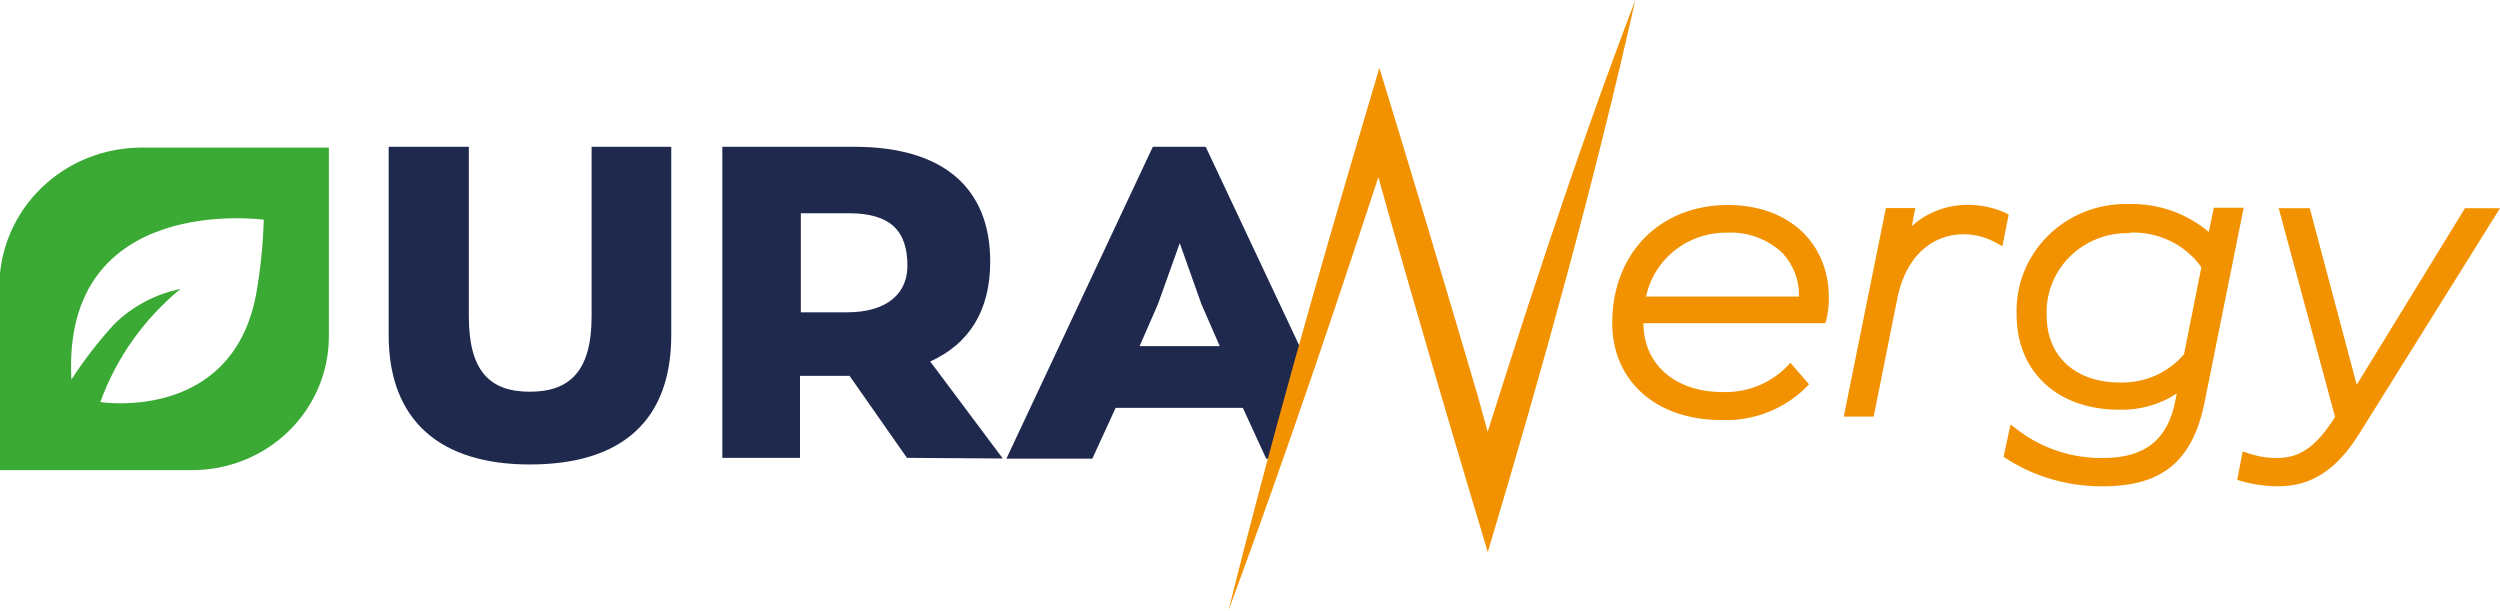
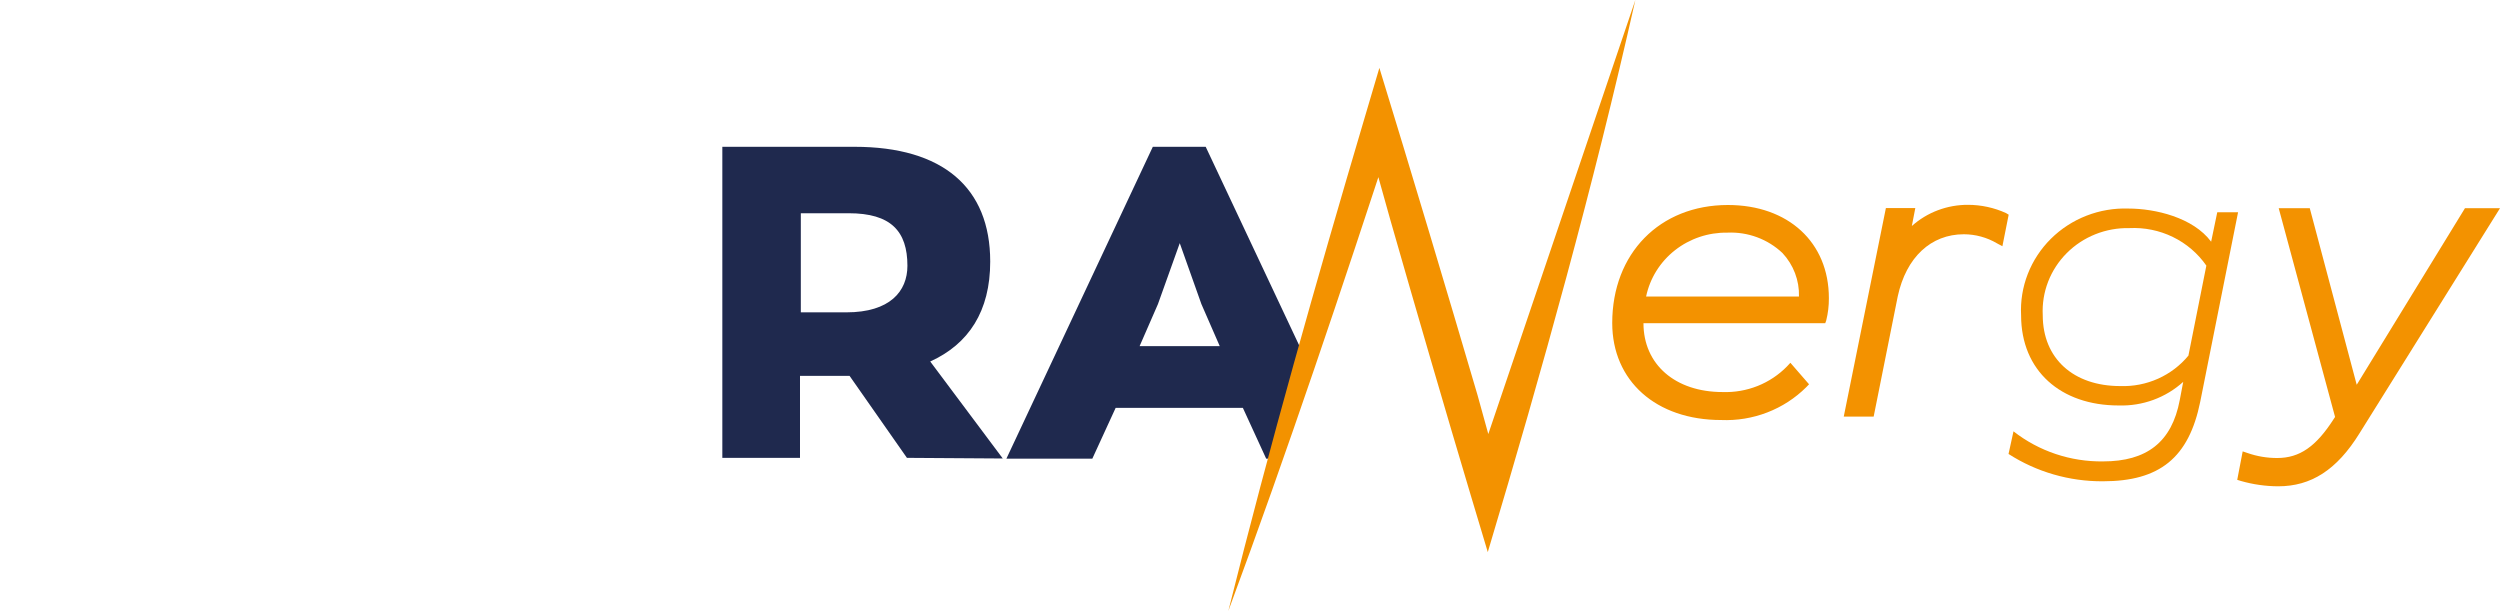
<svg xmlns="http://www.w3.org/2000/svg" width="270" height="66" viewBox="0 0 270 66" fill="none">
  <g clip-path="url(#clip0_1703_8985)">
    <path d="M130.216 15.854H124.504L108.691 49.535H117.972L120.489 44.052H134.231L136.748 49.535H137.658L141.228 39.251L130.216 15.854ZM123.077 37.383L125.058 32.843L127.414 26.26L129.752 32.843L131.733 37.383H123.077Z" fill="#1F294E" />
-     <path d="M41.977 36.195V15.854H50.633V34.17C50.633 40.089 52.917 42.306 57.218 42.306C61.52 42.306 63.894 40.089 63.894 34.17V15.854H72.496V36.195C72.496 45.432 67.142 50.163 57.218 50.163C47.545 50.163 41.977 45.432 41.977 36.195Z" fill="#1F294E" />
    <path d="M97.948 49.448L91.754 40.595H86.4V49.448H78.012V15.854H92.29C101.821 15.854 106.943 20.254 106.943 28.251C106.943 33.611 104.623 37.156 100.464 39.041L108.299 49.517L97.948 49.448ZM86.489 33.733H91.415C96.109 33.733 98.001 31.463 98.001 28.705C98.001 24.968 96.216 23.03 91.665 23.03H86.489V33.733Z" fill="#1F294E" />
-     <path d="M176.619 0C172.104 20.062 166.571 39.932 160.681 59.627L158.896 53.673C156.237 44.803 152.721 32.721 150.151 23.729L147.349 13.724H150.633C144.939 31.184 139.085 48.644 132.66 65.983C137.122 48.121 142.137 30.416 147.367 12.764L148.973 7.333C152.328 18.264 156.344 31.673 159.574 42.673L162.341 52.678H158.771C164.286 35.06 169.998 17.338 176.619 0Z" fill="#F39200" />
-     <path d="M15.332 15.941C13.312 15.935 11.31 16.318 9.442 17.069C7.574 17.821 5.875 18.926 4.444 20.321C3.013 21.716 1.878 23.374 1.103 25.199C0.328 27.024 -0.07 28.981 -0.07 30.957V50.775H20.758C24.673 50.775 28.427 49.254 31.195 46.545C33.963 43.838 35.518 40.165 35.518 36.335V15.941H15.332ZM27.647 31.865C24.988 45.659 10.835 43.424 10.835 43.424C12.556 38.669 15.545 34.45 19.491 31.202C16.786 31.762 14.306 33.078 12.352 34.991C10.637 36.863 9.084 38.872 7.711 40.997C6.623 20.708 28.486 23.729 28.486 23.729C28.407 26.457 28.127 29.177 27.647 31.865Z" fill="#3AAA35" />
+     <path d="M176.619 0C172.104 20.062 166.571 39.932 160.681 59.627L158.896 53.673C156.237 44.803 152.721 32.721 150.151 23.729L147.349 13.724H150.633C144.939 31.184 139.085 48.644 132.66 65.983C137.122 48.121 142.137 30.416 147.367 12.764L148.973 7.333C152.328 18.264 156.344 31.673 159.574 42.673L162.341 52.678H158.771Z" fill="#F39200" />
    <path d="M176.944 34.414V34.903C176.944 39.67 180.638 42.813 185.974 42.813C187.334 42.858 188.688 42.619 189.947 42.114C191.205 41.608 192.339 40.846 193.274 39.879L194.666 41.486C193.525 42.62 192.155 43.508 190.643 44.094C189.131 44.681 187.51 44.952 185.885 44.89C179.246 44.89 174.605 40.997 174.605 34.868C174.605 27.709 179.407 22.646 186.581 22.646C192.774 22.646 197.004 26.383 197.004 32.249C197.009 33.001 196.925 33.751 196.754 34.484L176.944 34.414ZM177.193 32.494H194.756C194.952 27.919 191.721 24.671 186.51 24.671C184.252 24.649 182.062 25.43 180.348 26.869C178.635 28.308 177.513 30.307 177.193 32.494Z" fill="#F39200" />
    <path d="M185.883 45.362C178.851 45.362 174.121 41.136 174.121 34.886C174.121 27.378 179.243 22.14 186.614 22.14C193.129 22.14 197.519 26.173 197.519 32.197C197.526 33.008 197.43 33.818 197.234 34.606L197.127 34.903H177.494C177.494 39.355 180.921 42.341 186.043 42.341C187.338 42.386 188.628 42.161 189.828 41.683C191.027 41.204 192.11 40.482 193.004 39.565L193.361 39.181L195.378 41.503L195.074 41.817C193.881 43.005 192.447 43.934 190.863 44.544C189.28 45.155 187.583 45.434 185.883 45.362ZM186.579 23.048C179.815 23.048 175.085 27.902 175.085 34.868C175.085 40.578 179.422 44.437 185.883 44.437C187.374 44.492 188.862 44.257 190.259 43.744C191.656 43.231 192.935 42.452 194.021 41.451L193.236 40.56C192.272 41.464 191.132 42.169 189.884 42.634C188.637 43.099 187.306 43.314 185.972 43.267C180.279 43.267 176.459 39.914 176.459 34.903V33.96H196.377C196.472 33.383 196.525 32.799 196.538 32.214C196.538 26.627 192.683 23.048 186.579 23.048ZM195.199 32.965H176.62L176.727 32.406C177.064 30.111 178.242 28.014 180.041 26.505C181.84 24.995 184.138 24.176 186.507 24.2C187.726 24.149 188.942 24.342 190.081 24.769C191.219 25.195 192.257 25.845 193.129 26.679C193.872 27.456 194.441 28.376 194.8 29.38C195.16 30.384 195.302 31.451 195.217 32.511L195.199 32.965ZM177.78 32.022H194.289C194.339 30.29 193.699 28.605 192.504 27.325C191.719 26.582 190.787 26.003 189.765 25.624C188.743 25.246 187.653 25.076 186.561 25.125C184.505 25.093 182.502 25.764 180.898 27.024C179.295 28.283 178.192 30.051 177.78 32.022Z" fill="#F39200" />
    <path d="M204.07 22.943H206.283L205.694 25.911C206.496 24.875 207.532 24.035 208.721 23.457C209.91 22.878 211.219 22.577 212.547 22.576C213.882 22.576 215.199 22.868 216.402 23.432L215.921 25.876C214.756 25.192 213.424 24.831 212.065 24.829C208.657 24.829 205.498 27.081 204.516 31.813L201.964 44.454H199.715L204.07 22.943Z" fill="#F39200" />
    <path d="M202.355 44.995H199.125L203.676 22.471H206.853L206.478 24.41C208.135 22.927 210.302 22.111 212.546 22.122C213.965 22.123 215.366 22.427 216.651 23.013L216.937 23.187L216.259 26.592L215.67 26.278C214.592 25.642 213.359 25.304 212.1 25.3C208.531 25.3 205.871 27.797 204.961 31.987L202.355 44.995ZM200.285 44.07H201.606L204.087 31.848C205.015 27.273 208.085 24.41 212.1 24.41C213.337 24.408 214.558 24.683 215.67 25.213L215.955 23.729C214.898 23.319 213.773 23.106 212.636 23.1C211.382 23.103 210.145 23.387 209.022 23.932C207.898 24.477 206.918 25.268 206.157 26.243L204.961 27.762L205.8 23.467H204.533L200.285 44.07Z" fill="#F39200" />
    <path d="M216.922 49.028L217.457 46.584C220.2 48.73 223.619 49.879 227.131 49.832C231.843 49.832 234.555 47.754 235.412 43.214L235.787 41.241C233.896 42.958 231.387 43.874 228.808 43.79C222.58 43.79 218.278 40.054 218.278 34.047C218.201 32.529 218.446 31.011 219 29.59C219.553 28.17 220.401 26.877 221.492 25.793C222.583 24.71 223.891 23.86 225.335 23.297C226.779 22.734 228.326 22.471 229.879 22.524C232.753 22.524 236.858 23.484 238.803 26.103L239.464 22.925H241.712L237.625 43.389C236.394 49.447 233.235 51.979 227.113 51.979C223.493 52.001 219.947 50.974 216.922 49.028ZM236.358 38.36L238.286 28.687C237.373 27.369 236.127 26.304 234.67 25.594C233.213 24.884 231.594 24.555 229.969 24.636C228.711 24.608 227.462 24.834 226.297 25.3C225.133 25.765 224.08 26.46 223.202 27.342C222.325 28.223 221.642 29.272 221.197 30.422C220.753 31.573 220.555 32.801 220.616 34.03C220.616 38.727 223.936 41.695 228.987 41.695C230.393 41.744 231.792 41.471 233.071 40.898C234.351 40.325 235.476 39.468 236.358 38.395V38.36Z" fill="#F39200" />
-     <path d="M227.131 52.52C223.412 52.557 219.765 51.511 216.654 49.517L216.387 49.343L217.136 45.851L217.743 46.305C220.403 48.391 223.722 49.508 227.131 49.465C231.664 49.465 234.145 47.474 234.948 43.214L235.091 42.498C233.237 43.712 231.038 44.324 228.809 44.244C222.223 44.244 217.797 40.141 217.797 34.03C217.73 32.452 217.996 30.878 218.577 29.404C219.158 27.931 220.043 26.591 221.176 25.466C222.309 24.341 223.666 23.456 225.163 22.866C226.661 22.276 228.266 21.993 229.88 22.035C233.055 21.947 236.149 23.025 238.554 25.055L239.089 22.436H242.319L238.107 43.389C236.822 49.779 233.538 52.52 227.131 52.52ZM217.458 48.906C220.352 50.691 223.71 51.624 227.131 51.595C233.074 51.595 236.055 49.203 237.161 43.371L241.159 23.466H239.874L239.089 27.22L238.464 26.382C236.68 24.043 232.896 23.012 229.897 23.012C228.405 22.952 226.915 23.197 225.525 23.733C224.135 24.269 222.875 25.084 221.826 26.125C220.777 27.166 219.963 28.41 219.435 29.778C218.907 31.145 218.677 32.605 218.76 34.065C218.76 39.705 222.723 43.354 228.827 43.354C230.049 43.404 231.27 43.217 232.419 42.803C233.568 42.389 234.621 41.758 235.519 40.944L236.572 39.949L235.948 43.336C235.038 48.051 232.182 50.32 227.185 50.32C223.819 50.377 220.528 49.353 217.815 47.405L217.458 48.906ZM228.987 42.236C223.633 42.236 220.063 39.059 220.063 34.117C220.002 32.827 220.212 31.537 220.681 30.329C221.151 29.121 221.869 28.021 222.791 27.096C223.713 26.171 224.82 25.441 226.042 24.952C227.265 24.463 228.577 24.224 229.897 24.252C231.611 24.166 233.317 24.517 234.85 25.27C236.383 26.023 237.69 27.152 238.643 28.547V28.705L236.804 38.552C235.891 39.722 234.705 40.662 233.345 41.294C231.986 41.925 230.492 42.231 228.987 42.184V42.236ZM229.969 25.178C228.77 25.147 227.578 25.36 226.467 25.801C225.356 26.242 224.35 26.903 223.513 27.742C222.675 28.581 222.023 29.581 221.599 30.678C221.174 31.775 220.986 32.946 221.045 34.117C221.045 38.482 224.15 41.311 228.952 41.311C230.267 41.349 231.574 41.094 232.774 40.564C233.974 40.035 235.035 39.245 235.876 38.255L237.75 28.862C236.885 27.643 235.716 26.661 234.355 26.007C232.993 25.353 231.484 25.05 229.969 25.125V25.178Z" fill="#F39200" />
    <path d="M269.16 22.943L254.418 46.549C251.633 50.949 248.76 52.032 246.047 52.032C244.729 52.035 243.418 51.846 242.156 51.473L242.567 49.343C243.647 49.73 244.789 49.925 245.94 49.919C248.635 49.919 250.527 48.47 252.454 45.449L252.704 45.1L246.707 22.943H249.099L254.346 42.725L266.483 22.943H269.16Z" fill="#F39200" />
    <path d="M246.047 52.52C244.682 52.515 243.324 52.321 242.014 51.944L241.621 51.822L242.21 48.749L242.728 48.924C243.758 49.285 244.845 49.468 245.94 49.465C248.35 49.465 250.134 48.243 252.062 45.222L252.187 45.03L246.101 22.489H249.456L254.525 41.555L266.215 22.489H269.999L254.828 46.794C252.365 50.775 249.581 52.52 246.047 52.52ZM242.656 51.141C243.744 51.433 244.866 51.58 245.994 51.578C247.993 51.578 250.973 51.036 253.972 46.34L268.25 23.449H266.697L254.114 43.947L248.76 23.449H247.368L253.258 45.222L252.883 45.746C250.795 49.011 248.724 50.408 245.976 50.408C244.961 50.411 243.951 50.27 242.978 49.989L242.656 51.141Z" fill="#F39200" />
  </g>
  <defs>
    <clipPath id="clip0_1703_8985">
      <rect width="270" height="66" fill="white" />
    </clipPath>
  </defs>
</svg>